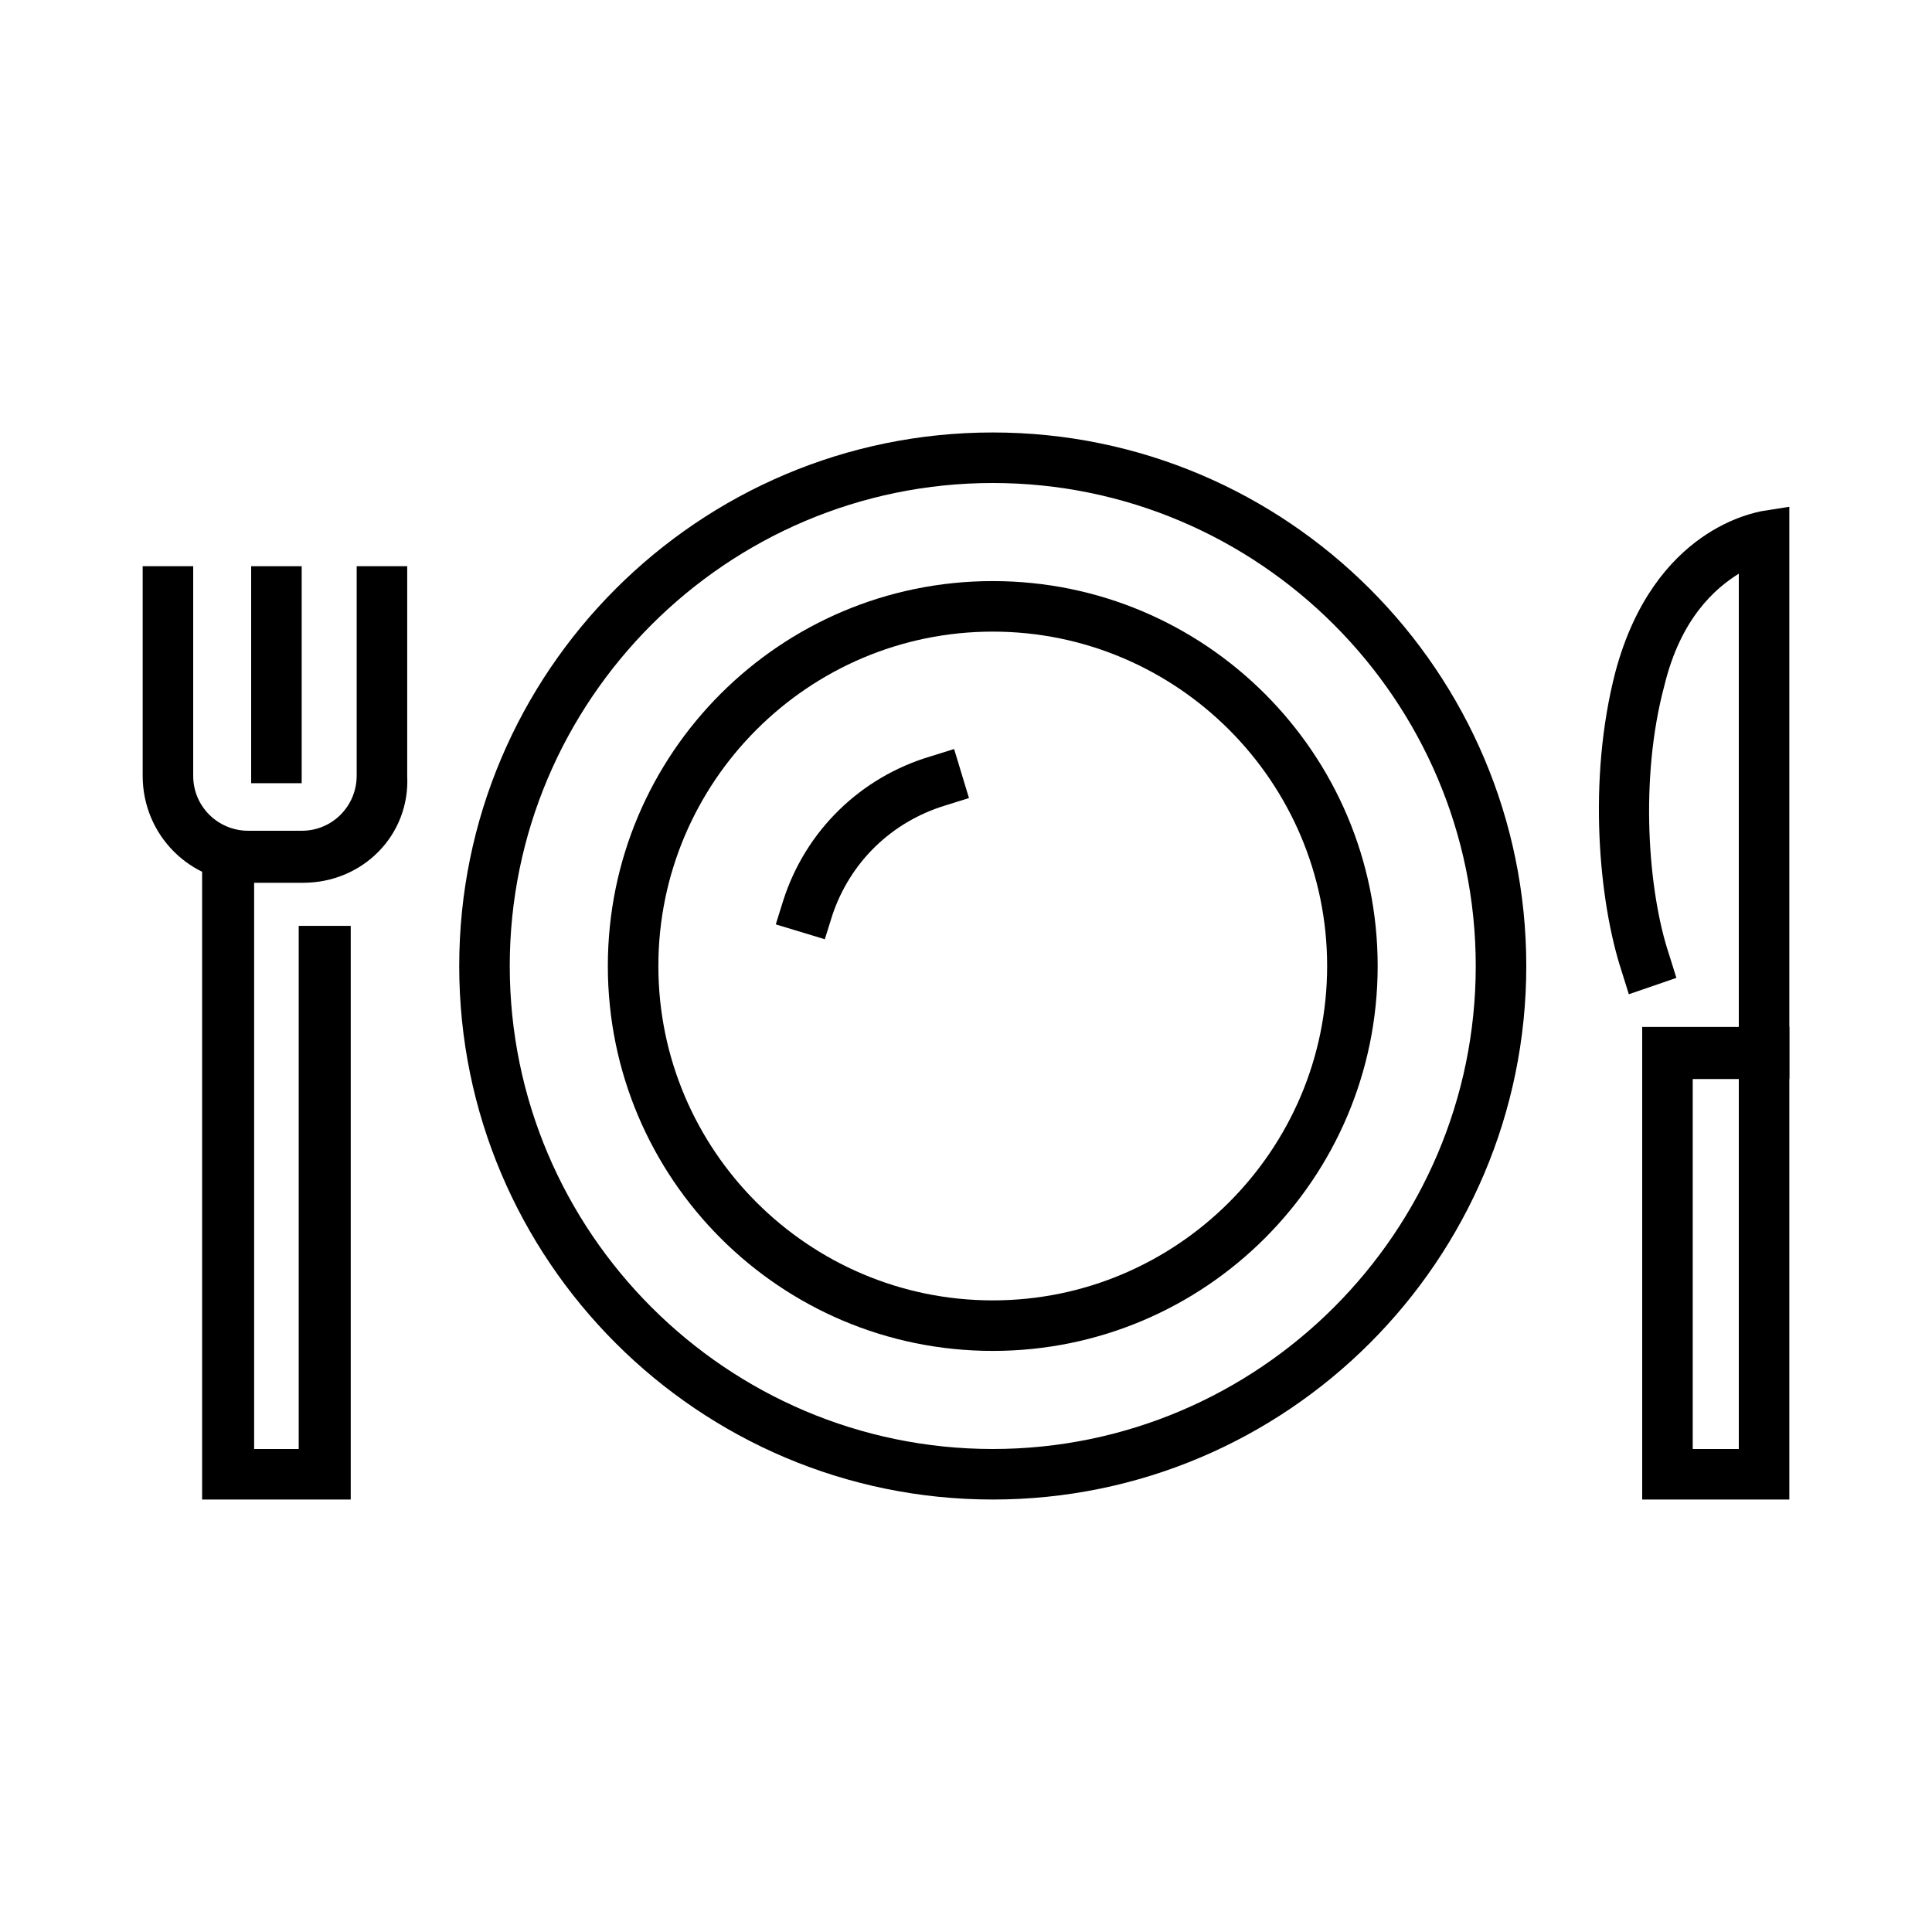
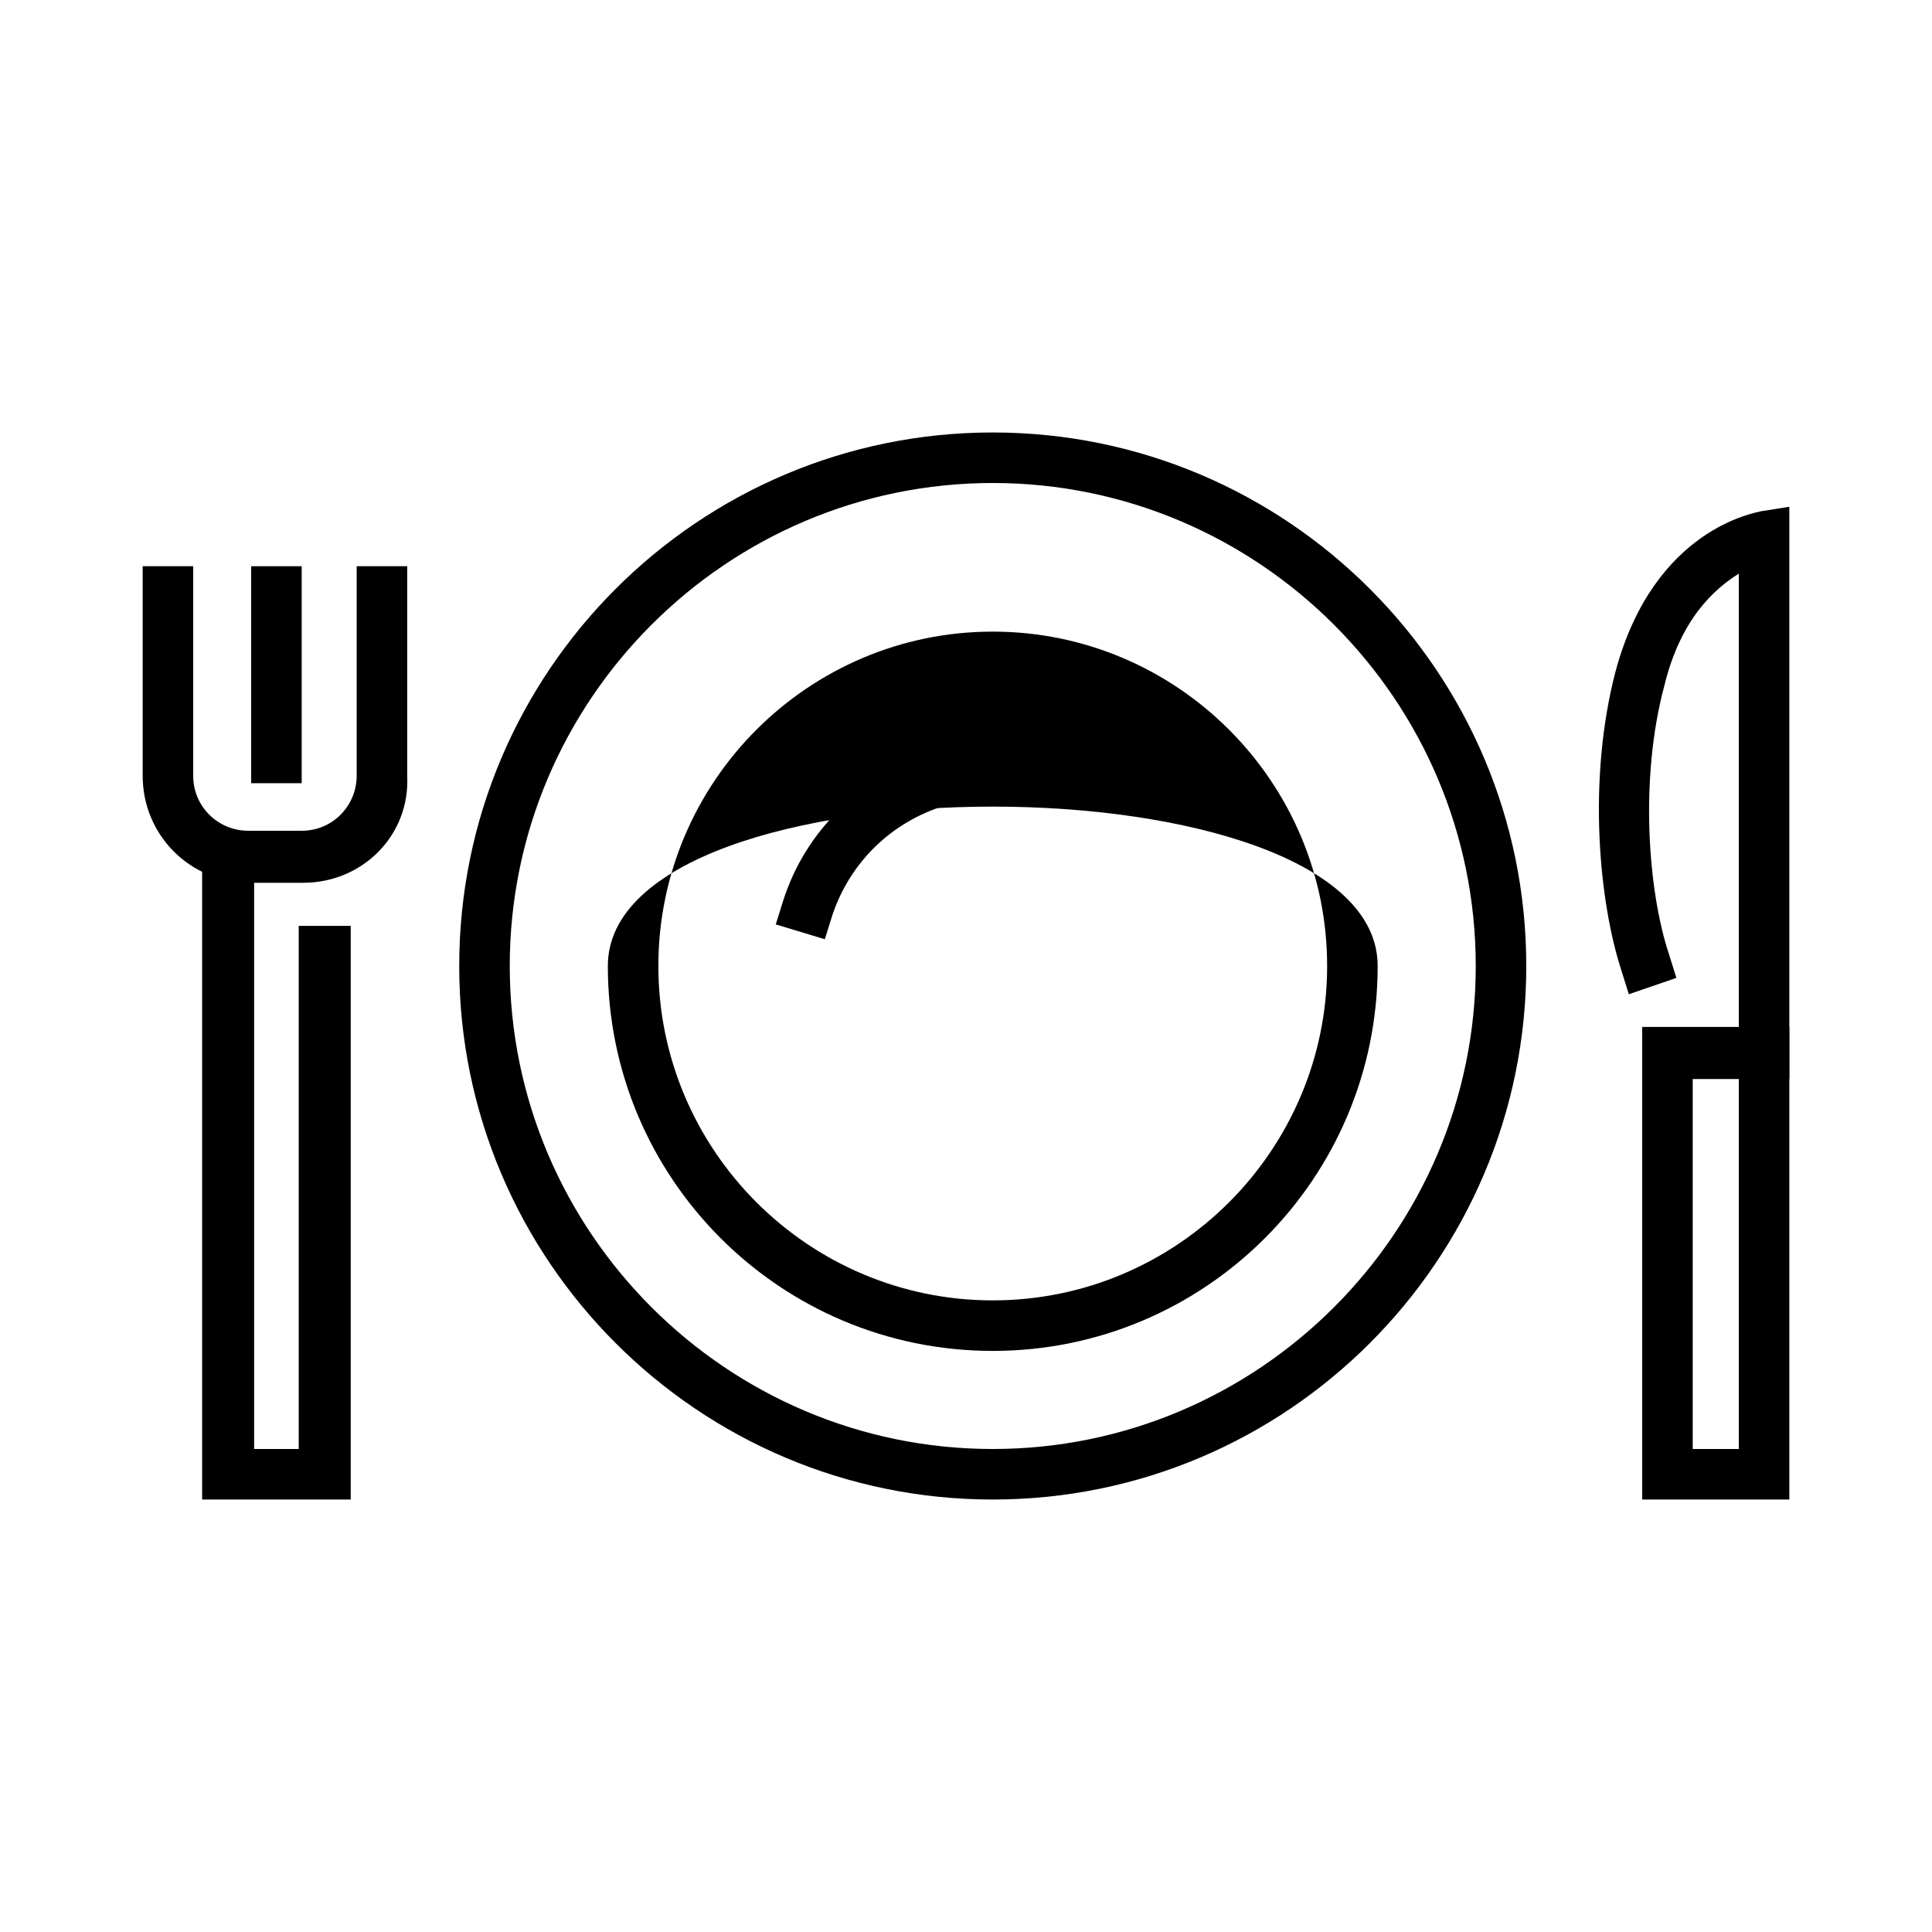
<svg xmlns="http://www.w3.org/2000/svg" version="1.1" id="Layer_1" x="0px" y="0px" width="130px" height="130px" viewBox="0 0 130 130" style="enable-background:new 0 0 130 130;" xml:space="preserve">
  <style type="text/css">
	.st0{display:none;}
	.st1{display:inline;}
	.st2{stroke:#484852;stroke-width:2.632;stroke-linecap:round;stroke-linejoin:round;stroke-miterlimit:10;}
</style>
  <g id="_x32_0_1_" class="st0">
    <g class="st1">
      <g>
        <polygon points="40.2,97.2 27.3,97.2 27.3,60 41.5,60 41.5,63.4 30.8,63.4 30.8,93.8 36.7,93.8 36.7,66.8 40.2,66.8    " />
      </g>
      <g>
        <polygon points="61,97.2 48.2,97.2 48.2,60 62.3,60 62.3,63.4 51.6,63.4 51.6,93.8 57.6,93.8 57.6,66.8 61,66.8    " />
      </g>
      <g>
        <polygon points="81.8,97.2 69,97.2 69,60 83.1,60 83.1,63.4 72.4,63.4 72.4,93.8 78.4,93.8 78.4,66.8 81.8,66.8    " />
      </g>
      <g>
        <polygon points="102.7,97.2 89.8,97.2 89.8,60 101.4,60 101.4,63.4 93.3,63.4 93.3,93.8 99.2,93.8 99.2,66.8 102.7,66.8    " />
      </g>
    </g>
    <g class="st1">
      <polygon points="112,63.4 18,63.4 18,51.4 112,51.4 112,54.8 21.5,54.8 21.5,60 108.5,60 108.5,57.1 112,57.1   " />
    </g>
    <g class="st1">
      <path d="M105.7,105.9H24.3V93.8h81.3V105.9z M27.8,102.4h74.5v-5.2H27.8V102.4z" />
    </g>
    <g class="st1">
      <polygon points="112,114.5 18,114.5 18,102.4 112,102.4 112,105.9 21.5,105.9 21.5,111.1 108.5,111.1 108.5,108.4 112,108.4   " />
    </g>
    <g class="st1">
      <path d="M110.8,54.8H19.2L65,15.5L110.8,54.8z M28.5,51.4h73.1L65,20L28.5,51.4z" />
    </g>
    <g class="st1">
      <path d="M65,46c-4.3,0-7.8-3.5-7.8-7.8s3.5-7.8,7.8-7.8c4.3,0,7.8,3.5,7.8,7.8S69.3,46,65,46z M65,34c-2.4,0-4.3,1.9-4.3,4.3    s1.9,4.3,4.3,4.3c2.4,0,4.3-1.9,4.3-4.3S67.4,34,65,34z" />
    </g>
  </g>
  <g id="_x31_3" class="st0">
    <g class="st1">
      <path d="M77.3,76c-1.8,0-3.7-0.4-6-1.3l1.2-3.2c1.8,0.7,3.4,1.1,4.7,1.1c0.3,0,0.7,0,1,0l0.1,3.4C78.1,76,77.7,76,77.3,76z     M82.5,75.7L82,72.3c2.3-0.4,4-1,5.3-1.9l2,2.8C87.6,74.4,85.3,75.2,82.5,75.7z M67.7,73c-1.6-0.8-3.3-1.8-4.9-2.7l-0.8-0.5l1.7-3    l0.8,0.5c1.7,1,3.2,1.9,4.8,2.7L67.7,73z M36.3,72.1c0,0,0-0.1,0-0.3c0-0.9,0.2-4.2,2.5-6.9l2.6,2.2c-1.6,1.9-1.7,4.3-1.7,4.7    L36.3,72.1z M92.3,69.5L89.2,68c0.4-0.9,0.6-1.9,0.6-3.1l3.4,0C93.2,66.7,92.9,68.2,92.3,69.5z M58.6,67.9c-2.2-1.2-4-2-5.7-2.6    l1.1-3.2c1.8,0.6,3.8,1.5,6.2,2.8L58.6,67.9z M43.9,65.2l-1.3-3.2c1.6-0.6,3.4-1,5.4-1l0.2,0c0.5,0,1.1,0,1.6,0.1l-0.4,3.4    c-0.4,0-0.8-0.1-1.2-0.1C46.5,64.5,45.1,64.8,43.9,65.2z" />
    </g>
    <g class="st1">
      <path d="M50.3,110.7c-0.3,0-0.5-0.1-0.8-0.2l-6.1-3l1.5-3.1l3.6,1.8v-3.7H52v6.4c0,0.6-0.3,1.1-0.8,1.5    C51,110.6,50.6,110.7,50.3,110.7z" />
    </g>
    <g class="st1">
      <rect x="48.6" y="67.3" width="3.4" height="38.6" />
    </g>
    <g class="st1">
      <polygon points="46.6,109 21.6,96.8 21.6,32.2 52,47.1 52,58.5 48.6,58.5 48.6,49.2 25.1,37.7 25.1,94.7 48.1,106   " />
    </g>
    <g class="st1">
      <rect x="75.6" y="43.4" width="3.4" height="26" />
    </g>
    <g class="st1">
      <path d="M64,104.2l-1.5-3.1l13.1-6.4V78.6H79v17.1c0,0.7-0.4,1.3-1,1.5L64,104.2z" />
    </g>
    <g class="st1">
      <path d="M50.3,110.7c-0.6,0-1.2-0.4-1.5-1c-0.4-0.9-0.1-1.9,0.8-2.3l14.5-7.1c0.8-0.4,1.9-0.1,2.3,0.8c0.4,0.9,0.1,1.9-0.8,2.3    l-14.5,7.1C50.8,110.6,50.6,110.7,50.3,110.7z" />
    </g>
    <g class="st1">
      <rect x="47.1" y="39.8" transform="matrix(0.898 -0.439 0.439 0.898 -11.764 32.241)" width="33.5" height="3.4" />
    </g>
    <g class="st1">
      <polygon points="106,111.7 75,96.6 76.5,93.5 102.6,106.2 102.6,48.4 106,48.4   " />
    </g>
    <g class="st1">
      <rect x="35.8" y="74.7" transform="matrix(0.707 -0.707 0.707 0.707 -46.157 50.171)" width="3.4" height="12.3" />
    </g>
    <g class="st1">
      <rect x="31.3" y="79.1" transform="matrix(0.707 -0.707 0.707 0.707 -46.156 50.168)" width="12.3" height="3.4" />
    </g>
    <g class="st1">
      <g>
        <path d="M93,61.2l-1.4-2c-0.4-0.6-9.9-14.1-12.2-18.5c-1.1-2.2-1.7-4.6-1.7-7.1c0-8.5,6.9-15.4,15.4-15.4     c8.5,0,15.4,6.9,15.4,15.4c0,2.4-0.5,4.6-1.5,6.7c-2.2,4.6-12,18.3-12.4,18.9L93,61.2z M93,21.7c-6.6,0-11.9,5.4-11.9,11.9     c0,1.9,0.5,3.8,1.3,5.5c1.7,3.2,7.8,12.1,10.6,16.1c2.8-4,9.1-13,10.7-16.4c0.8-1.6,1.2-3.4,1.2-5.2     C104.9,27.1,99.6,21.7,93,21.7z" />
      </g>
      <g>
        <path d="M93,40.9c-4,0-7.3-3.3-7.3-7.3c0-4,3.3-7.3,7.3-7.3c4,0,7.3,3.3,7.3,7.3C100.3,37.7,97,40.9,93,40.9z M93,29.8     c-2.1,0-3.8,1.7-3.8,3.8s1.7,3.8,3.8,3.8s3.8-1.7,3.8-3.8S95.1,29.8,93,29.8z" />
      </g>
    </g>
  </g>
  <g id="_x31_0">
    <g>
-       <path d="M66.8,90.9c-14.3,0-25.9-11.6-25.9-25.9s11.6-25.9,25.9-25.9S92.7,50.7,92.7,65S81.1,90.9,66.8,90.9z M66.8,42.5    c-12.4,0-22.5,10.1-22.5,22.5s10.1,22.5,22.5,22.5S89.3,77.4,89.3,65S79.2,42.5,66.8,42.5z" />
+       <path d="M66.8,90.9c-14.3,0-25.9-11.6-25.9-25.9S92.7,50.7,92.7,65S81.1,90.9,66.8,90.9z M66.8,42.5    c-12.4,0-22.5,10.1-22.5,22.5s10.1,22.5,22.5,22.5S89.3,77.4,89.3,65S79.2,42.5,66.8,42.5z" />
    </g>
    <g>
      <path d="M55.5,63.2l-3.3-1l0.5-1.6c1.5-4.7,5.2-8.3,9.9-9.7l1.6-0.5l1,3.3l-1.6,0.5c-3.6,1.1-6.4,3.8-7.6,7.4L55.5,63.2z" />
    </g>
    <g>
      <path d="M66.8,100.9C47,100.9,30.9,84.8,30.9,65S47,29.1,66.8,29.1s35.9,16.1,35.9,35.9S86.6,100.9,66.8,100.9z M66.8,32.5    c-17.9,0-32.5,14.6-32.5,32.5s14.6,32.5,32.5,32.5S99.3,82.9,99.3,65S84.7,32.5,66.8,32.5z" />
    </g>
    <g>
      <g>
        <path d="M120.4,72.6h-9.6v-3.4h6.2V38.6c-1.6,1-3.9,3-5,7.5c-1.7,6.3-1.1,13.9,0.3,18.1l0.5,1.6l-3.2,1.1l-0.5-1.6     c-1.5-4.6-2.3-12.8-0.4-20.1c2.6-9.7,9.5-10.7,9.8-10.8l1.9-0.3V72.6z" />
      </g>
      <g>
        <path d="M120.4,100.9h-9.9V69.1h9.9V100.9z M113.9,97.5h3.1V72.6h-3.1V97.5z" />
      </g>
    </g>
    <g>
      <g>
        <polygon points="23.6,100.9 13.6,100.9 13.6,56 17.1,56 17.1,97.5 20.1,97.5 20.1,62.3 23.6,62.3    " />
      </g>
      <g>
        <path d="M20.4,59.4h-3.6c-4,0-7.2-3.2-7.2-7.2V38.1H13v14.1c0,2.1,1.7,3.7,3.7,3.7h3.6c2.1,0,3.7-1.7,3.7-3.7V38.1h3.4v14.1     C27.6,56.2,24.4,59.4,20.4,59.4z" />
      </g>
      <g>
        <rect x="16.9" y="38.1" width="3.4" height="14.6" />
      </g>
    </g>
  </g>
  <g id="_x38_" class="st0">
    <g class="st1">
      <polygon points="42.4,114.7 13.7,114.7 13.7,56.1 35.4,56.1 35.4,59.5 17.1,59.5 17.1,111.2 38.9,111.2 38.9,56.1 42.4,56.1   " />
    </g>
    <g class="st1">
      <polygon points="116.3,114.7 87.6,114.7 87.6,56.1 91.1,56.1 91.1,111.2 112.9,111.2 112.9,59.5 94.6,59.5 94.6,56.1 116.3,56.1       " />
    </g>
    <g class="st1">
      <polygon points="91.1,114.7 38.9,114.7 38.9,31.8 50.1,31.8 50.1,35.2 42.4,35.2 42.4,111.2 87.6,111.2 87.6,35.2 79.9,35.2     79.9,31.8 91.1,31.8   " />
    </g>
    <g class="st1">
      <rect x="22.2" y="66.6" width="11.5" height="3.4" />
    </g>
    <g class="st1">
      <rect x="22.2" y="76" width="11.5" height="3.4" />
    </g>
    <g class="st1">
      <rect x="22.2" y="85.3" width="11.5" height="3.4" />
    </g>
    <g class="st1">
      <rect x="22.2" y="94.7" width="11.5" height="3.4" />
    </g>
    <g class="st1">
      <rect x="96.2" y="66.6" width="11.5" height="3.4" />
    </g>
    <g class="st1">
      <rect x="48.6" y="50.1" width="7.1" height="3.4" />
    </g>
    <g class="st1">
      <rect x="48.6" y="58.5" width="7.1" height="3.4" />
    </g>
    <g class="st1">
      <rect x="48.6" y="66.9" width="7.1" height="3.4" />
    </g>
    <g class="st1">
      <rect x="48.6" y="75.2" width="7.1" height="3.4" />
    </g>
    <g class="st1">
      <rect x="48.6" y="83.6" width="7.1" height="3.4" />
    </g>
    <g class="st1">
      <rect x="61.5" y="50.1" width="7.1" height="3.4" />
    </g>
    <g class="st1">
      <rect x="61.5" y="58.5" width="7.1" height="3.4" />
    </g>
    <g class="st1">
      <rect x="61.5" y="66.9" width="7.1" height="3.4" />
    </g>
    <g class="st1">
      <rect x="61.5" y="75.2" width="7.1" height="3.4" />
    </g>
    <g class="st1">
      <rect x="61.5" y="83.6" width="7.1" height="3.4" />
    </g>
    <g class="st1">
      <rect x="74.3" y="50.1" width="7.1" height="3.4" />
    </g>
    <g class="st1">
      <rect x="74.3" y="58.5" width="7.1" height="3.4" />
    </g>
    <g class="st1">
      <rect x="74.3" y="66.9" width="7.1" height="3.4" />
    </g>
    <g class="st1">
      <rect x="74.3" y="75.2" width="7.1" height="3.4" />
    </g>
    <g class="st1">
-       <rect x="74.3" y="83.6" width="7.1" height="3.4" />
-     </g>
+       </g>
    <g class="st1">
      <rect x="96.2" y="76" width="11.5" height="3.4" />
    </g>
    <g class="st1">
      <rect x="96.2" y="85.3" width="11.5" height="3.4" />
    </g>
    <g class="st1">
      <rect x="96.2" y="94.7" width="11.5" height="3.4" />
    </g>
    <g class="st1">
      <polygon points="73.3,108.7 69.9,108.7 69.9,97.6 60.1,97.6 60.1,108.7 56.7,108.7 56.7,94.2 73.3,94.2   " />
    </g>
    <g class="st1">
      <path d="M76.8,45.3H53.2V21.7h23.6V45.3z M56.6,41.8h16.8V25.1H56.6V41.8z" />
    </g>
    <g class="st1">
      <g>
        <rect x="60.1" y="28.7" width="3.4" height="9.6" />
      </g>
      <g>
        <rect x="66.5" y="28.7" width="3.4" height="9.6" />
      </g>
      <g>
        <rect x="60.1" y="31.8" width="9.5" height="3.4" />
      </g>
    </g>
    <g class="st1">
      <rect x="63.3" y="15.3" width="3.4" height="9.7" />
    </g>
    <g class="st1">
      <rect x="26.3" y="50.7" width="3.4" height="8.9" />
    </g>
    <g class="st1">
      <rect x="100.3" y="50.7" width="3.4" height="8.9" />
    </g>
  </g>
</svg>